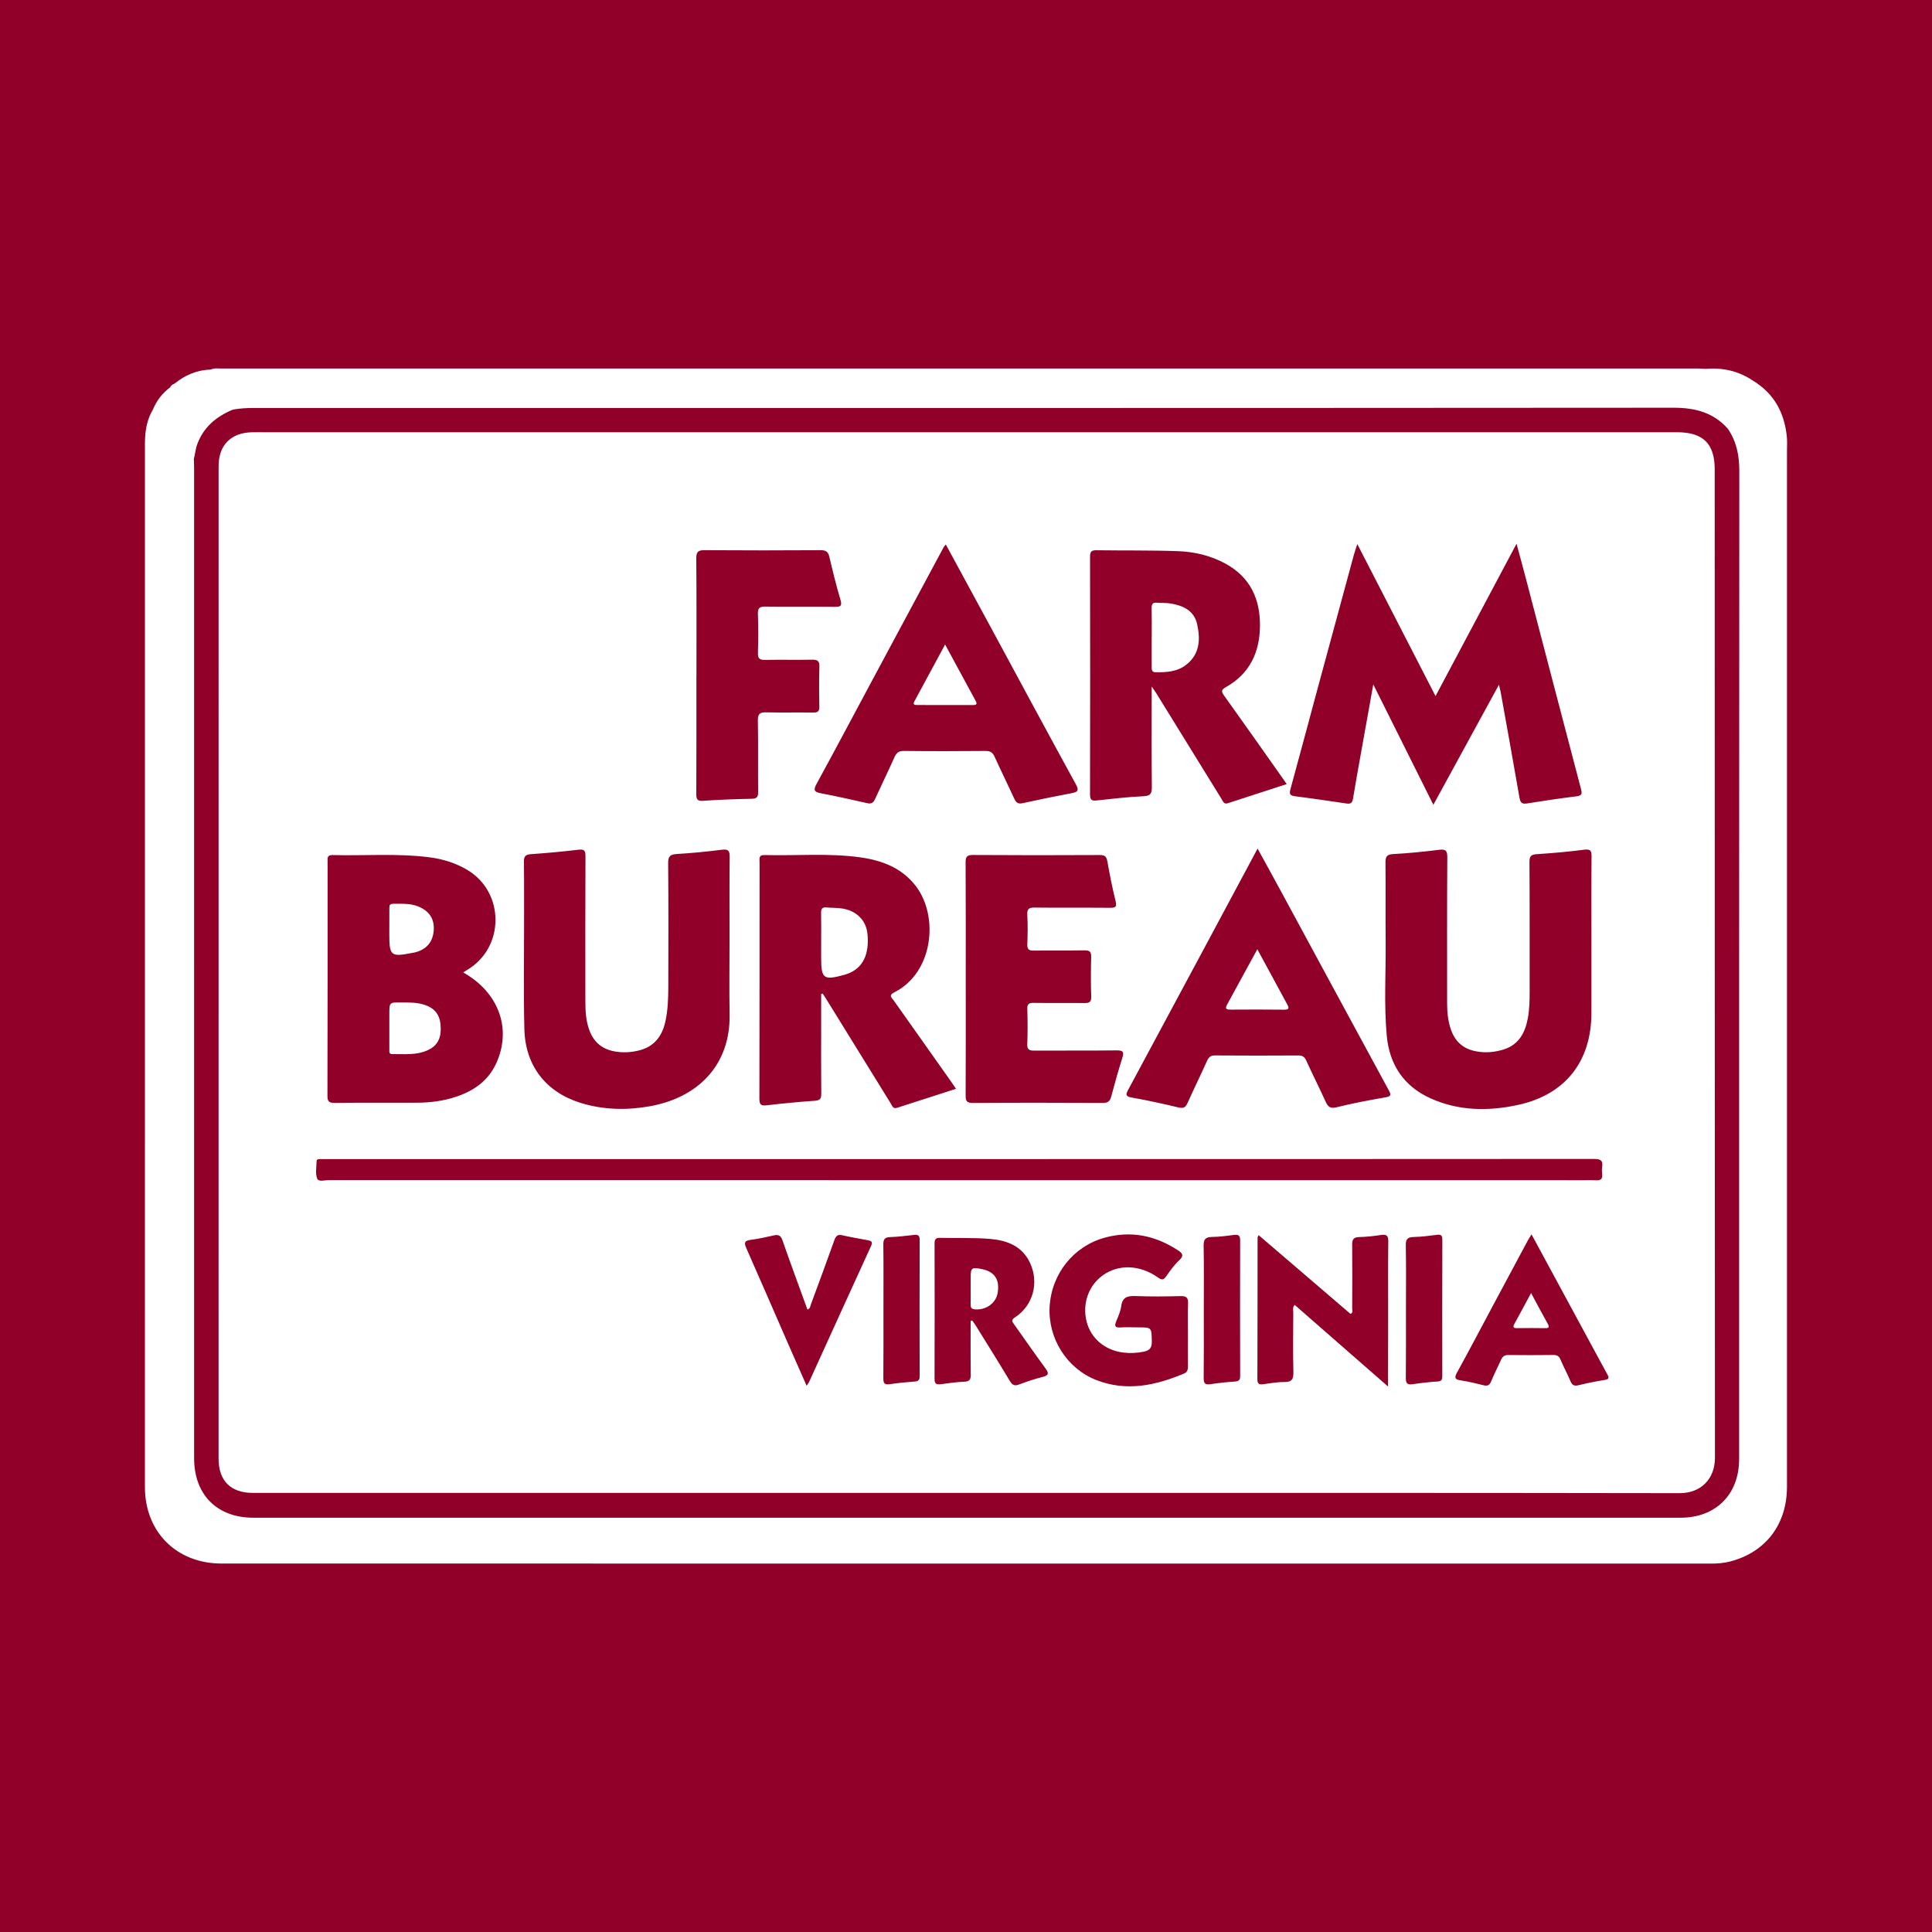
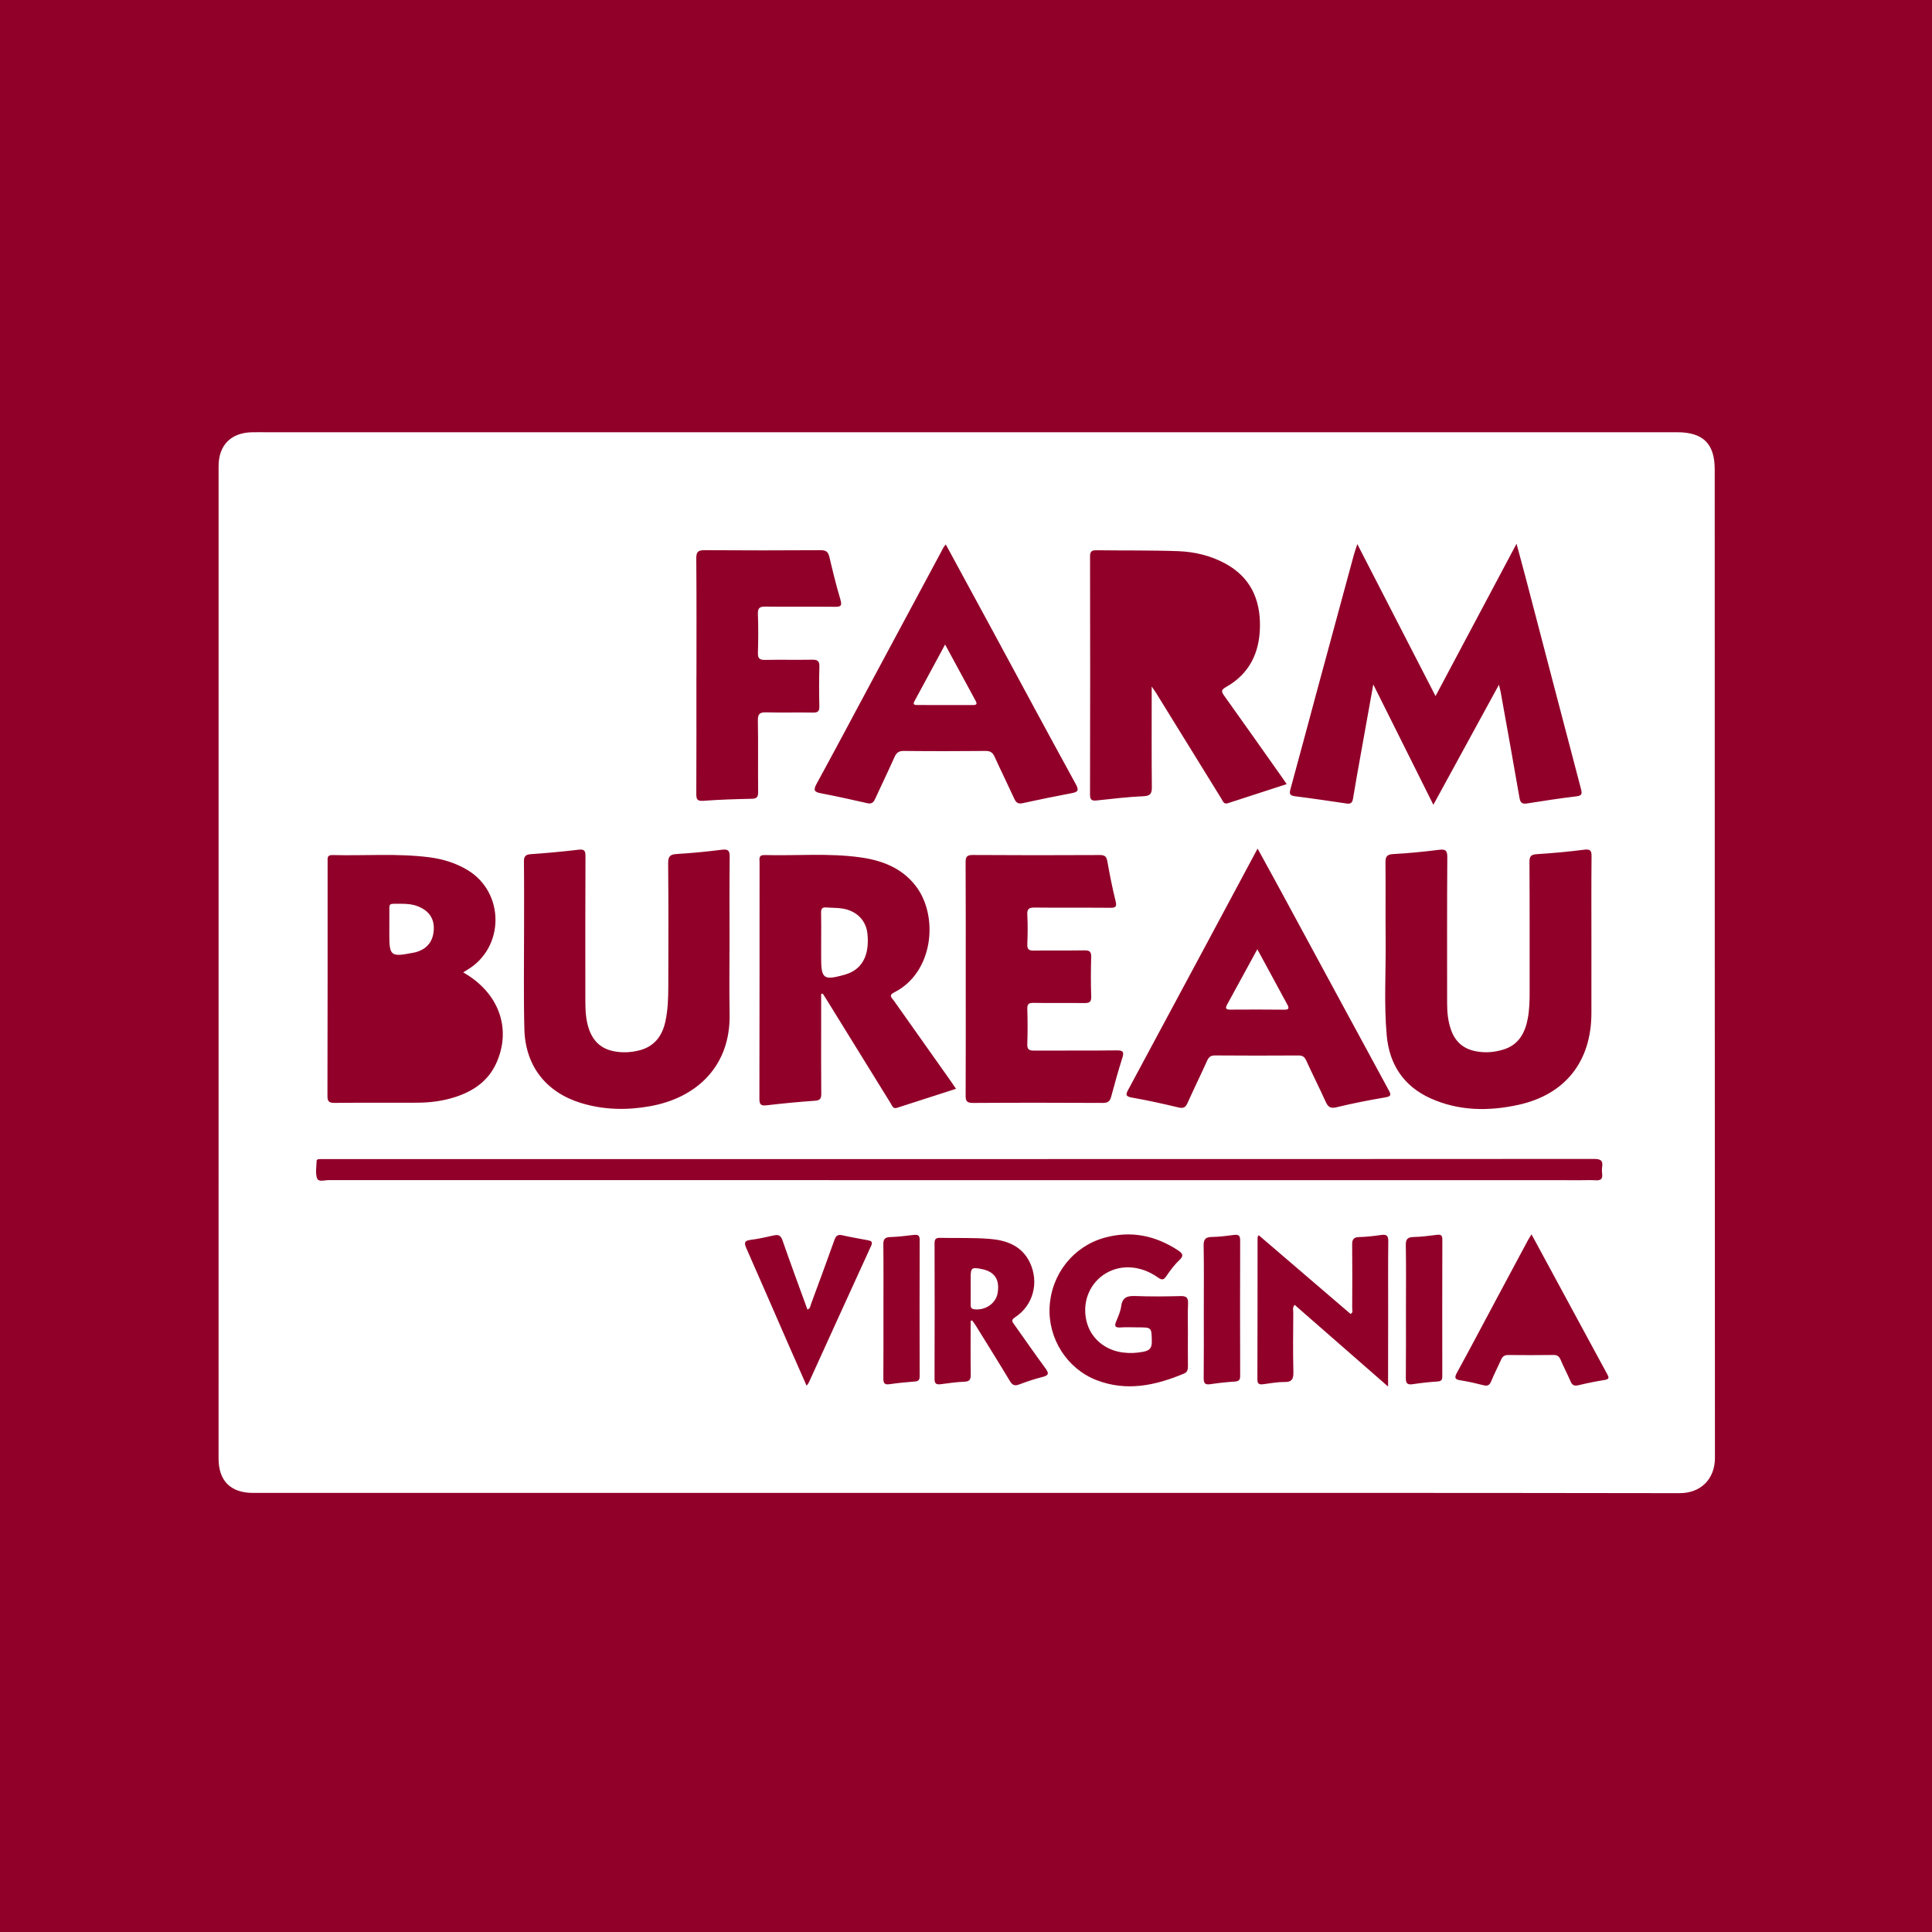
<svg xmlns="http://www.w3.org/2000/svg" version="1.1" id="Layer_1" x="0px" y="0px" width="200px" height="200px" viewBox="0 0 200 200" enable-background="new 0 0 200 200" xml:space="preserve">
  <rect fill="#910029" width="200" height="200" />
  <g>
-     <path fill="#FFFFFF" d="M184.971,45.17c-0.258-2.446-1.316-4.42-3.458-5.735c-1.492-1.015-3.143-1.403-4.932-1.25   c-0.245-0.012-0.491-0.036-0.736-0.036C124.86,38.147,73.875,38.147,22.89,38.151c-0.351,0-0.714-0.068-1.05,0.104   c-1.423,0.038-2.66,0.558-3.756,1.445c0,0,0,0,0,0c0,0,0,0,0,0c-0.193,0.086-0.382,0.178-0.465,0.394   c-0.815,0.599-1.404,1.374-1.792,2.304c0,0,0,0,0,0c0,0,0,0,0,0c-0.65,1.096-0.824,2.305-0.824,3.55   c-0.003,35.999-0.005,71.998-0.002,107.996c0,4.635,3.276,7.912,7.924,7.913c51.395,0.006,102.791,0.004,154.186,0.006   c0.66,0,1.315-0.045,1.955-0.209c3.708-0.95,5.921-3.839,5.921-7.749c0.002-35.752,0.002-71.504,0.001-107.257   C184.99,46.156,185.022,45.658,184.971,45.17z M180.033,151.042c0,3.657-2.406,6.071-6.059,6.071   c-49.249,0.001-98.499,0.001-147.748,0c-3.761,0-6.132-2.382-6.132-6.163c-0.002-34.184-0.001-68.368-0.002-102.553   c0-0.3-0.017-0.601-0.026-0.901v0c0.141-0.495,0.169-1.01,0.351-1.504c0.656-1.785,1.973-2.866,3.662-3.579   c0.046,0.023,0.085,0.015,0.118-0.025c0.675-0.115,1.354-0.154,2.039-0.154c48.997,0.004,97.994,0.011,146.991-0.025   c2.239-0.002,4.141,0.481,5.646,2.185c0,0,0,0,0,0c0,0,0,0,0,0c0.892,1.313,1.18,2.756,1.179,4.344   C180.028,82.838,180.034,116.94,180.033,151.042z" />
    <path fill="#FFFFFF" d="M173.617,44.745c-48.709,0-97.417,0-146.126,0c-0.466,0-0.932-0.007-1.397,0.002   c-2.181,0.043-3.465,1.325-3.465,3.512c-0.005,34.244-0.006,68.488-0.003,102.732c0,2.311,1.262,3.555,3.558,3.555   c24.628,0,49.257,0,73.885,0c24.601-0.001,49.202-0.016,73.803,0.026c2.187,0.004,3.66-1.454,3.658-3.67   c-0.024-34.107-0.019-68.214-0.024-102.321C177.505,45.925,176.298,44.745,173.617,44.745z M164.756,88.682   c-0.028,2.848-0.013,5.696-0.013,8.544c0,2.547,0.001,5.093-0.001,7.64c-0.002,5.002-2.693,8.446-7.579,9.511   c-3.076,0.67-6.164,0.641-9.097-0.688c-2.759-1.251-4.236-3.5-4.509-6.468c-0.299-3.248-0.085-6.513-0.115-9.77   c-0.025-2.711,0.011-5.422-0.017-8.133c-0.006-0.601,0.105-0.867,0.788-0.904c1.583-0.084,3.165-0.242,4.739-0.439   c0.674-0.084,0.877,0.036,0.872,0.766c-0.035,5.038-0.018,10.077-0.019,15.116c0,0.935,0.088,1.855,0.402,2.746   c0.438,1.243,1.278,1.98,2.591,2.228c0.972,0.184,1.914,0.101,2.836-0.182c1.584-0.486,2.248-1.73,2.527-3.242   c0.169-0.917,0.188-1.849,0.187-2.781c-0.005-4.464,0.011-8.927-0.018-13.39c-0.004-0.613,0.177-0.775,0.767-0.813   c1.638-0.107,3.275-0.252,4.903-0.461C164.668,87.876,164.762,88.089,164.756,88.682z M143.41,113.599   c-1.695,0.29-3.388,0.616-5.057,1.026c-0.685,0.169-0.903-0.09-1.145-0.626c-0.643-1.419-1.35-2.809-1.995-4.228   c-0.176-0.387-0.393-0.512-0.805-0.509c-2.874,0.016-5.749,0.022-8.623-0.003c-0.475-0.004-0.664,0.188-0.84,0.58   c-0.651,1.445-1.35,2.868-1.999,4.313c-0.197,0.438-0.389,0.624-0.918,0.498c-1.621-0.387-3.251-0.748-4.891-1.037   c-0.669-0.118-0.582-0.361-0.347-0.798c2.654-4.934,5.303-9.87,7.951-14.807c1.795-3.347,3.587-6.696,5.444-10.164   c0.854,1.559,1.67,3.034,2.472,4.516c3.696,6.825,7.383,13.654,11.09,20.472C144.007,113.315,144.051,113.489,143.41,113.599z    M133.587,81.693c0.935-3.401,1.837-6.81,2.757-10.215c1.262-4.672,2.53-9.342,3.799-14.011c0.089-0.328,0.206-0.648,0.365-1.145   c2.731,5.307,5.38,10.456,8.098,15.737c2.8-5.266,5.551-10.44,8.385-15.77c0.359,1.332,0.682,2.505,0.99,3.683   c1.89,7.224,3.771,14.451,5.674,21.671c0.132,0.499,0.141,0.72-0.466,0.793c-1.711,0.207-3.415,0.467-5.117,0.737   c-0.536,0.085-0.693-0.102-0.781-0.615c-0.627-3.638-1.288-7.271-1.94-10.905c-0.033-0.186-0.086-0.368-0.181-0.77   c-2.291,4.195-4.493,8.224-6.789,12.428c-2.088-4.182-4.097-8.205-6.22-12.458c-0.443,2.468-0.842,4.683-1.237,6.898   c-0.293,1.643-0.593,3.284-0.863,4.931c-0.068,0.415-0.234,0.56-0.649,0.499c-1.786-0.263-3.572-0.529-5.363-0.755   C133.523,82.358,133.453,82.179,133.587,81.693z M112.842,57.608c-0.001-0.513,0.162-0.653,0.655-0.646   c2.82,0.039,5.642-0.008,8.458,0.094c1.698,0.062,3.361,0.453,4.881,1.278c2.589,1.404,3.636,3.679,3.595,6.524   c-0.039,2.706-1.084,4.892-3.505,6.26c-0.492,0.278-0.532,0.436-0.213,0.881c2.055,2.869,4.083,5.756,6.12,8.637   c0.109,0.155,0.213,0.313,0.364,0.535c-2.062,0.67-4.08,1.329-6.1,1.981c-0.408,0.131-0.504-0.219-0.656-0.466   c-2.256-3.653-4.511-7.306-6.767-10.958c-0.096-0.155-0.205-0.3-0.452-0.659c0,0.622,0,1.014,0,1.406   c0.001,2.985-0.015,5.969,0.016,8.953c0.007,0.649-0.08,0.962-0.85,0.996c-1.61,0.071-3.216,0.261-4.82,0.435   c-0.505,0.055-0.73-0.005-0.729-0.608C112.859,74.036,112.857,65.822,112.842,57.608z M99.973,101.29   c-0.001-3.999,0.011-7.998-0.014-11.996c-0.004-0.589,0.123-0.791,0.753-0.786c4.382,0.029,8.765,0.029,13.147,0.005   c0.541-0.003,0.689,0.18,0.777,0.671c0.245,1.373,0.514,2.743,0.849,4.096c0.144,0.582,0.012,0.699-0.55,0.694   c-2.602-0.023-5.204,0.008-7.806-0.023c-0.595-0.007-0.822,0.117-0.783,0.762c0.06,1.01,0.038,2.027,0.002,3.039   c-0.018,0.504,0.145,0.66,0.649,0.652c1.753-0.027,3.506,0.006,5.258-0.023c0.525-0.009,0.719,0.128,0.703,0.683   c-0.037,1.368-0.043,2.74,0.004,4.108c0.02,0.59-0.226,0.669-0.718,0.664c-1.753-0.02-3.506,0.012-5.258-0.018   c-0.51-0.009-0.654,0.14-0.639,0.644c0.036,1.204,0.044,2.411-0.003,3.615c-0.022,0.572,0.2,0.684,0.705,0.681   c2.848-0.016,5.697,0.013,8.545-0.022c0.668-0.008,0.786,0.153,0.589,0.775c-0.421,1.327-0.791,2.671-1.154,4.016   c-0.125,0.465-0.332,0.649-0.848,0.647c-4.492-0.023-8.984-0.028-13.475,0.002c-0.661,0.005-0.746-0.236-0.743-0.806   C99.985,109.342,99.974,105.316,99.973,101.29z M97.682,56.655c0.037-0.068,0.095-0.125,0.227-0.293   c1.645,3.03,3.252,5.982,4.851,8.938c2.862,5.289,5.703,10.59,8.598,15.861c0.391,0.711,0.187,0.834-0.462,0.956   c-1.692,0.319-3.379,0.666-5.062,1.033c-0.491,0.107-0.675-0.117-0.855-0.509c-0.662-1.441-1.364-2.864-2.021-4.308   c-0.196-0.431-0.44-0.599-0.93-0.594c-2.82,0.026-5.641,0.03-8.461-0.001c-0.53-0.006-0.768,0.186-0.971,0.642   c-0.645,1.448-1.343,2.873-2.001,4.316c-0.17,0.372-0.36,0.553-0.807,0.451c-1.599-0.364-3.2-0.72-4.811-1.027   c-0.685-0.131-0.803-0.321-0.449-0.97c1.967-3.599,3.887-7.224,5.825-10.839C92.794,65.759,95.238,61.207,97.682,56.655z    M85.017,113.216c0.006,0.511-0.119,0.697-0.663,0.734c-1.664,0.114-3.326,0.276-4.983,0.47c-0.576,0.067-0.759-0.056-0.758-0.665   c0.019-8.161,0.014-16.321,0.017-24.482c0-0.363-0.128-0.775,0.521-0.758c3.31,0.087,6.633-0.221,9.927,0.241   c2.212,0.31,4.255,1.075,5.694,2.924c2.459,3.159,1.849,9.023-2.199,11.048c-0.638,0.319-0.239,0.579-0.042,0.858   c1.955,2.771,3.917,5.537,5.875,8.305c0.173,0.244,0.338,0.494,0.561,0.822c-2.072,0.667-4.089,1.315-6.104,1.967   c-0.425,0.137-0.502-0.209-0.652-0.452c-2.229-3.606-4.457-7.212-6.686-10.818c-0.114-0.185-0.235-0.366-0.353-0.548   c-0.055,0.011-0.11,0.022-0.165,0.032c0,1.14,0,2.281,0,3.421C85.006,108.615,84.992,110.916,85.017,113.216z M72.956,56.955   c3.997,0.028,7.994,0.025,11.991,0.001c0.534-0.003,0.779,0.149,0.903,0.672c0.353,1.49,0.711,2.981,1.152,4.446   c0.21,0.697-0.023,0.748-0.616,0.741c-2.381-0.026-4.764,0.013-7.145-0.02c-0.609-0.009-0.805,0.146-0.783,0.772   c0.049,1.34,0.044,2.683,0.002,4.023c-0.018,0.595,0.195,0.734,0.753,0.723c1.615-0.033,3.231,0.01,4.845-0.02   c0.544-0.01,0.784,0.106,0.766,0.713c-0.042,1.368-0.037,2.738-0.005,4.106c0.012,0.505-0.138,0.662-0.646,0.653   c-1.615-0.029-3.231,0.018-4.845-0.023c-0.655-0.017-0.887,0.14-0.874,0.847c0.046,2.463,0.002,4.928,0.029,7.391   c0.006,0.53-0.139,0.7-0.676,0.71c-1.669,0.033-3.339,0.088-5.003,0.209c-0.619,0.045-0.724-0.149-0.722-0.704   c0.019-4.079,0.01-8.158,0.01-12.237c0.002,0,0.003,0,0.005,0c0-4.052,0.019-8.104-0.018-12.155   C72.074,57.094,72.297,56.95,72.956,56.955z M54.237,89.202c-0.007-0.567,0.173-0.742,0.732-0.78   c1.637-0.113,3.272-0.265,4.902-0.457c0.583-0.069,0.74,0.057,0.737,0.662c-0.025,4.984-0.015,9.967-0.012,14.951   c0.001,1.042,0.045,2.08,0.416,3.073c0.447,1.198,1.272,1.93,2.547,2.178c0.883,0.171,1.752,0.122,2.604-0.09   c1.549-0.385,2.382-1.469,2.713-2.976c0.26-1.182,0.304-2.389,0.307-3.593c0.01-4.272,0.025-8.544-0.016-12.815   c-0.007-0.741,0.235-0.909,0.911-0.95c1.556-0.095,3.11-0.245,4.657-0.441c0.677-0.086,0.809,0.124,0.802,0.761   c-0.033,2.875-0.014,5.75-0.015,8.625c0,2.547-0.039,5.094,0.008,7.64c0.097,5.329-3.343,8.651-8.252,9.528   c-2.392,0.427-4.799,0.383-7.151-0.341c-3.601-1.108-5.749-3.84-5.844-7.643c-0.087-3.475-0.029-6.955-0.032-10.432   C54.247,93.802,54.266,91.502,54.237,89.202z M33.914,89.198c0-0.359-0.073-0.698,0.51-0.683c3.338,0.089,6.685-0.194,10.013,0.23   c1.393,0.177,2.729,0.584,3.946,1.312c3.896,2.331,3.874,8.061-0.038,10.357c-0.116,0.068-0.227,0.144-0.394,0.251   c3.698,2.087,5.04,5.832,3.425,9.394c-0.838,1.849-2.368,2.892-4.233,3.5c-1.284,0.419-2.615,0.588-3.963,0.593   c-2.849,0.01-5.698-0.01-8.547,0.018c-0.567,0.005-0.737-0.146-0.736-0.729C33.919,105.361,33.915,97.279,33.914,89.198z    M32.821,121.978c-0.19-0.535-0.057-1.188-0.046-1.789c0.003-0.171,0.165-0.194,0.304-0.197c0.246-0.006,0.493-0.004,0.74-0.004   c21.834,0,43.667,0,65.501-0.001c21.888-0.001,43.777,0.002,65.665-0.015c0.652-0.001,0.983,0.117,0.869,0.834   c-0.038,0.24-0.029,0.495,0.001,0.738c0.065,0.526-0.183,0.669-0.664,0.639c-0.491-0.031-0.986-0.01-1.479-0.01   c-43.229,0-86.458,0-129.687-0.009C33.61,122.163,32.97,122.395,32.821,121.978z M90.174,128.978   c-2.154,4.696-4.286,9.401-6.427,14.103c-0.041,0.09-0.11,0.168-0.246,0.371c-0.624-1.415-1.207-2.724-1.781-4.037   c-1.488-3.405-2.964-6.816-4.466-10.215c-0.235-0.532-0.204-0.768,0.44-0.848c0.812-0.101,1.614-0.288,2.415-0.464   c0.478-0.105,0.719,0.005,0.896,0.516c0.831,2.396,1.715,4.774,2.58,7.158c0.303-0.098,0.292-0.355,0.364-0.548   c0.814-2.204,1.632-4.408,2.419-6.622c0.154-0.433,0.326-0.631,0.817-0.519c0.878,0.2,1.769,0.348,2.655,0.516   C90.184,128.454,90.376,128.538,90.174,128.978z M95.202,142.471c0.001,0.388-0.132,0.516-0.513,0.544   c-0.873,0.064-1.745,0.153-2.611,0.278c-0.543,0.078-0.639-0.142-0.634-0.628c0.021-2.328,0.009-4.656,0.01-6.984   c0-2.273,0.016-4.547-0.011-6.819c-0.006-0.543,0.118-0.785,0.708-0.8c0.818-0.022,1.635-0.134,2.451-0.223   c0.39-0.043,0.603,0.019,0.602,0.5C95.189,133.049,95.191,137.76,95.202,142.471z M107.917,142.545   c-0.819,0.205-1.625,0.475-2.415,0.775c-0.482,0.183-0.713,0.057-0.971-0.373c-1.151-1.922-2.341-3.821-3.52-5.726   c-0.113-0.183-0.248-0.354-0.372-0.53c-0.053,0.015-0.105,0.029-0.158,0.044c0,1.852-0.016,3.705,0.011,5.557   c0.007,0.51-0.116,0.721-0.665,0.742c-0.817,0.031-1.632,0.154-2.445,0.259c-0.442,0.057-0.641-0.048-0.639-0.551   c0.016-4.679,0.015-9.357,0.003-14.036c-0.001-0.433,0.138-0.573,0.564-0.563c1.723,0.041,3.454-0.036,5.167,0.108   c1.737,0.145,3.327,0.719,4.149,2.476c0.956,2.044,0.331,4.417-1.549,5.639c-0.451,0.293-0.283,0.466-0.089,0.739   c1.076,1.516,2.133,3.045,3.236,4.542C108.607,142.169,108.569,142.382,107.917,142.545z M122.986,134.971   c-0.047,1.066-0.013,2.135-0.013,3.204c-0.001,0-0.002,0-0.003,0c0,1.068-0.008,2.136,0.005,3.204   c0.004,0.351-0.027,0.653-0.4,0.809c-2.952,1.239-5.957,1.892-9.08,0.675c-3.051-1.189-5.019-4.312-4.838-7.585   c0.188-3.404,2.467-6.259,5.683-7.149c2.736-0.757,5.245-0.233,7.589,1.291c0.445,0.29,0.688,0.539,0.151,1.038   c-0.516,0.479-0.942,1.066-1.344,1.65c-0.287,0.417-0.465,0.419-0.88,0.126c-1.865-1.315-4.059-1.377-5.678-0.225   c-1.496,1.065-2.16,2.95-1.692,4.803c0.435,1.719,1.873,2.956,3.757,3.199c0.708,0.091,1.416,0.06,2.124-0.08   c0.593-0.117,0.881-0.356,0.869-1.031c-0.027-1.492,0.012-1.492-1.436-1.492c-0.602,0-1.207-0.034-1.807,0.008   c-0.592,0.042-0.64-0.166-0.436-0.652c0.211-0.503,0.44-1.022,0.511-1.554c0.124-0.934,0.65-1.075,1.47-1.044   c1.559,0.058,3.122,0.047,4.682,0.004C122.854,134.153,123.012,134.37,122.986,134.971z M127.831,143.018   c-0.845,0.055-1.69,0.145-2.526,0.272c-0.545,0.083-0.707-0.081-0.7-0.632c0.026-2.298,0.011-4.596,0.011-6.894   c0-2.271,0.027-4.542-0.016-6.812c-0.013-0.683,0.212-0.895,0.87-0.903c0.762-0.009,1.525-0.114,2.284-0.21   c0.456-0.058,0.629,0.065,0.627,0.556c-0.015,4.678-0.013,9.356,0,14.034C128.383,142.853,128.249,142.99,127.831,143.018z    M143.701,135.742c-0.002,2.381-0.005,4.762-0.008,7.144c0,0.155,0,0.31,0,0.647c-3.31-2.893-6.485-5.668-9.674-8.456   c-0.243,0.294-0.139,0.576-0.14,0.828c-0.012,2.025-0.04,4.052,0.011,6.076c0.018,0.729-0.102,1.098-0.933,1.087   c-0.733-0.01-1.468,0.134-2.201,0.228c-0.402,0.052-0.593-0.037-0.591-0.504c0.016-4.899,0.014-9.798,0.019-14.697   c0-0.044,0.043-0.089,0.115-0.23c3.183,2.728,6.346,5.439,9.506,8.149c0.3-0.135,0.173-0.389,0.174-0.58   c0.01-2.19,0.022-4.379-0.003-6.569c-0.006-0.542,0.127-0.79,0.715-0.804c0.763-0.019,1.528-0.105,2.284-0.217   c0.574-0.085,0.748,0.08,0.74,0.674C143.684,130.925,143.703,133.334,143.701,135.742z M149.306,142.438   c0.001,0.348-0.052,0.545-0.475,0.572c-0.872,0.056-1.744,0.156-2.609,0.284c-0.567,0.083-0.697-0.128-0.691-0.664   c0.025-2.326,0.011-4.653,0.012-6.98c0.001-2.245,0.028-4.49-0.015-6.733c-0.013-0.654,0.198-0.849,0.822-0.863   c0.79-0.018,1.581-0.12,2.367-0.22c0.401-0.051,0.595-0.001,0.594,0.48C149.295,133.022,149.299,137.73,149.306,142.438z    M166.128,142.851c-0.917,0.145-1.829,0.331-2.732,0.548c-0.433,0.104-0.648-0.006-0.819-0.411c-0.32-0.755-0.71-1.479-1.028-2.234   c-0.15-0.357-0.351-0.491-0.734-0.487c-1.56,0.018-3.12,0.022-4.68,0.003c-0.391-0.005-0.595,0.15-0.745,0.488   c-0.333,0.749-0.718,1.476-1.024,2.236c-0.17,0.422-0.391,0.508-0.808,0.402c-0.768-0.194-1.542-0.377-2.325-0.497   c-0.578-0.088-0.726-0.224-0.41-0.8c1.367-2.491,2.689-5.007,4.029-7.513c1.108-2.072,2.217-4.144,3.329-6.215   c0.087-0.162,0.193-0.315,0.363-0.591c2.332,4.31,4.595,8.492,6.858,12.674c0.325,0.601,0.646,1.205,0.979,1.802   C166.557,142.573,166.62,142.773,166.128,142.851z" />
-     <path fill="#FFFFFF" d="M41.532,103.771c-1.227-0.012-1.227-0.001-1.227,1.185c0,0.492,0,0.984-0.001,1.476   c-0.001,0.738-0.004,1.476,0.001,2.213c0.001,0.21-0.048,0.477,0.287,0.474c1.224-0.011,2.466,0.133,3.637-0.38   c0.973-0.426,1.413-1.151,1.397-2.282c-0.018-1.253-0.472-1.974-1.51-2.378C43.283,103.755,42.403,103.779,41.532,103.771z" />
    <path fill="#FFFFFF" d="M40.302,96.775c0,2.163,0.175,2.303,2.344,1.875c0.134-0.026,0.27-0.044,0.401-0.081   c1.157-0.324,1.787-1.109,1.856-2.307c0.067-1.175-0.49-1.985-1.65-2.442c-0.573-0.226-1.166-0.262-1.768-0.263   c-1.344,0.025-1.168-0.182-1.179,1.168C40.3,95.409,40.302,96.092,40.302,96.775z" />
-     <path fill="#FFFFFF" d="M119.226,65.913c-0.001,0-0.002,0-0.003,0c0,1.038,0.002,2.075-0.001,3.113   c-0.001,0.288-0.004,0.558,0.397,0.565c1.134,0.019,2.259-0.051,3.191-0.786c1.398-1.101,1.462-2.622,1.121-4.175   c-0.314-1.434-1.469-1.948-2.78-2.163c-0.455-0.074-0.927-0.03-1.388-0.074c-0.449-0.042-0.554,0.159-0.544,0.57   C119.242,63.946,119.226,64.93,119.226,65.913z" />
    <path fill="#FFFFFF" d="M85.005,99.104c0,2.235,0.238,2.41,2.447,1.795c0.131-0.037,0.261-0.083,0.388-0.133   c1.495-0.592,2.168-1.998,1.96-4.092c-0.138-1.388-1.121-2.396-2.619-2.627c-0.538-0.083-1.091-0.059-1.635-0.109   c-0.446-0.041-0.557,0.159-0.547,0.571c0.023,0.984,0.007,1.969,0.007,2.953C85.005,98.01,85.005,98.557,85.005,99.104z" />
    <path fill="#FFFFFF" d="M94.97,72.983c1.912-0.005,3.825-0.001,5.737,0.006c0.316,0.001,0.493-0.065,0.301-0.419   c-1.034-1.906-2.067-3.813-3.171-5.85c-1.105,2.044-2.137,3.955-3.17,5.864C94.47,72.949,94.659,72.984,94.97,72.983z" />
    <path fill="#FFFFFF" d="M127.06,103.938c-0.207,0.377-0.249,0.583,0.305,0.578c1.862-0.017,3.725-0.011,5.588,0.006   c0.467,0.004,0.516-0.15,0.312-0.526c-1.02-1.87-2.031-3.745-3.107-5.731C129.079,100.243,128.075,102.093,127.06,103.938z" />
    <path fill="#FFFFFF" d="M101.61,131.367c-1.03-0.204-1.127-0.126-1.126,0.902c0,0.356,0,0.711,0,1.067   c0,0.574,0.007,1.149-0.002,1.723c-0.005,0.287,0.068,0.444,0.4,0.48c1.134,0.122,2.202-0.606,2.388-1.663   C103.518,132.465,102.97,131.636,101.61,131.367z" />
-     <path fill="#FFFFFF" d="M158.496,133.853c-0.621,1.153-1.154,2.161-1.708,3.157c-0.191,0.343-0.174,0.487,0.266,0.48   c0.957-0.016,1.915-0.014,2.873,0c0.38,0.005,0.512-0.064,0.292-0.456C159.659,136.036,159.127,135.022,158.496,133.853z" />
  </g>
</svg>